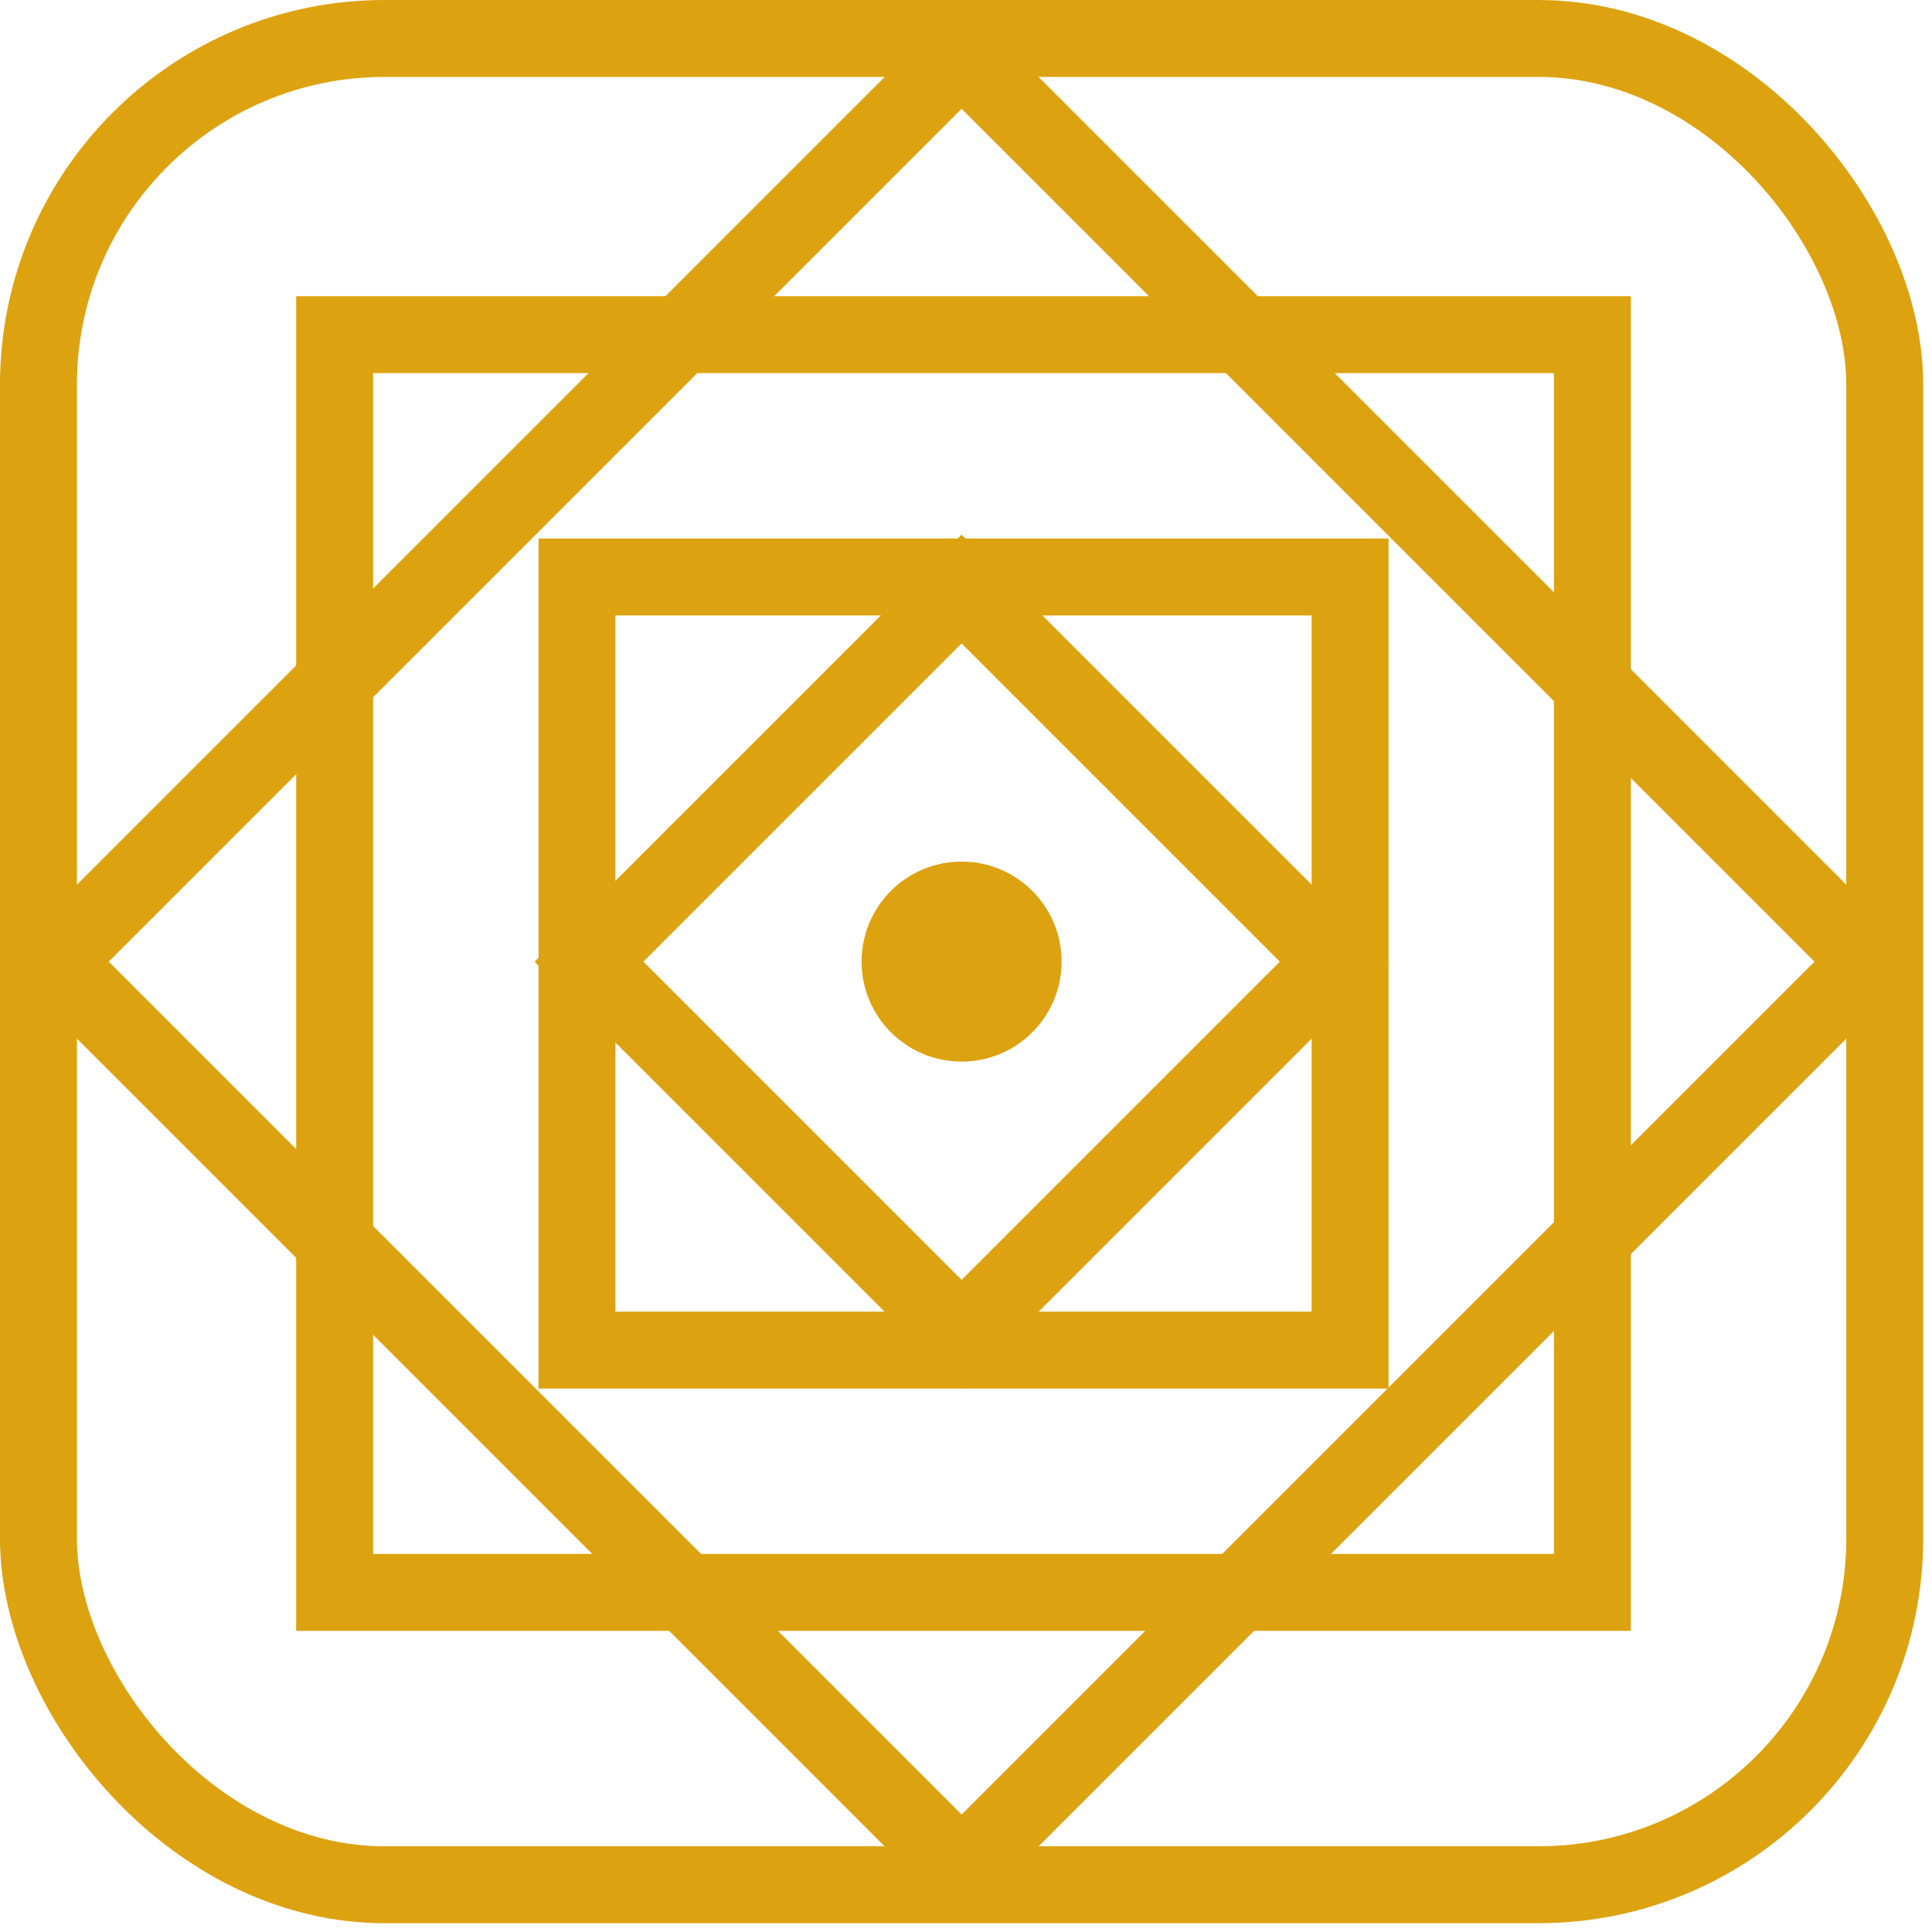
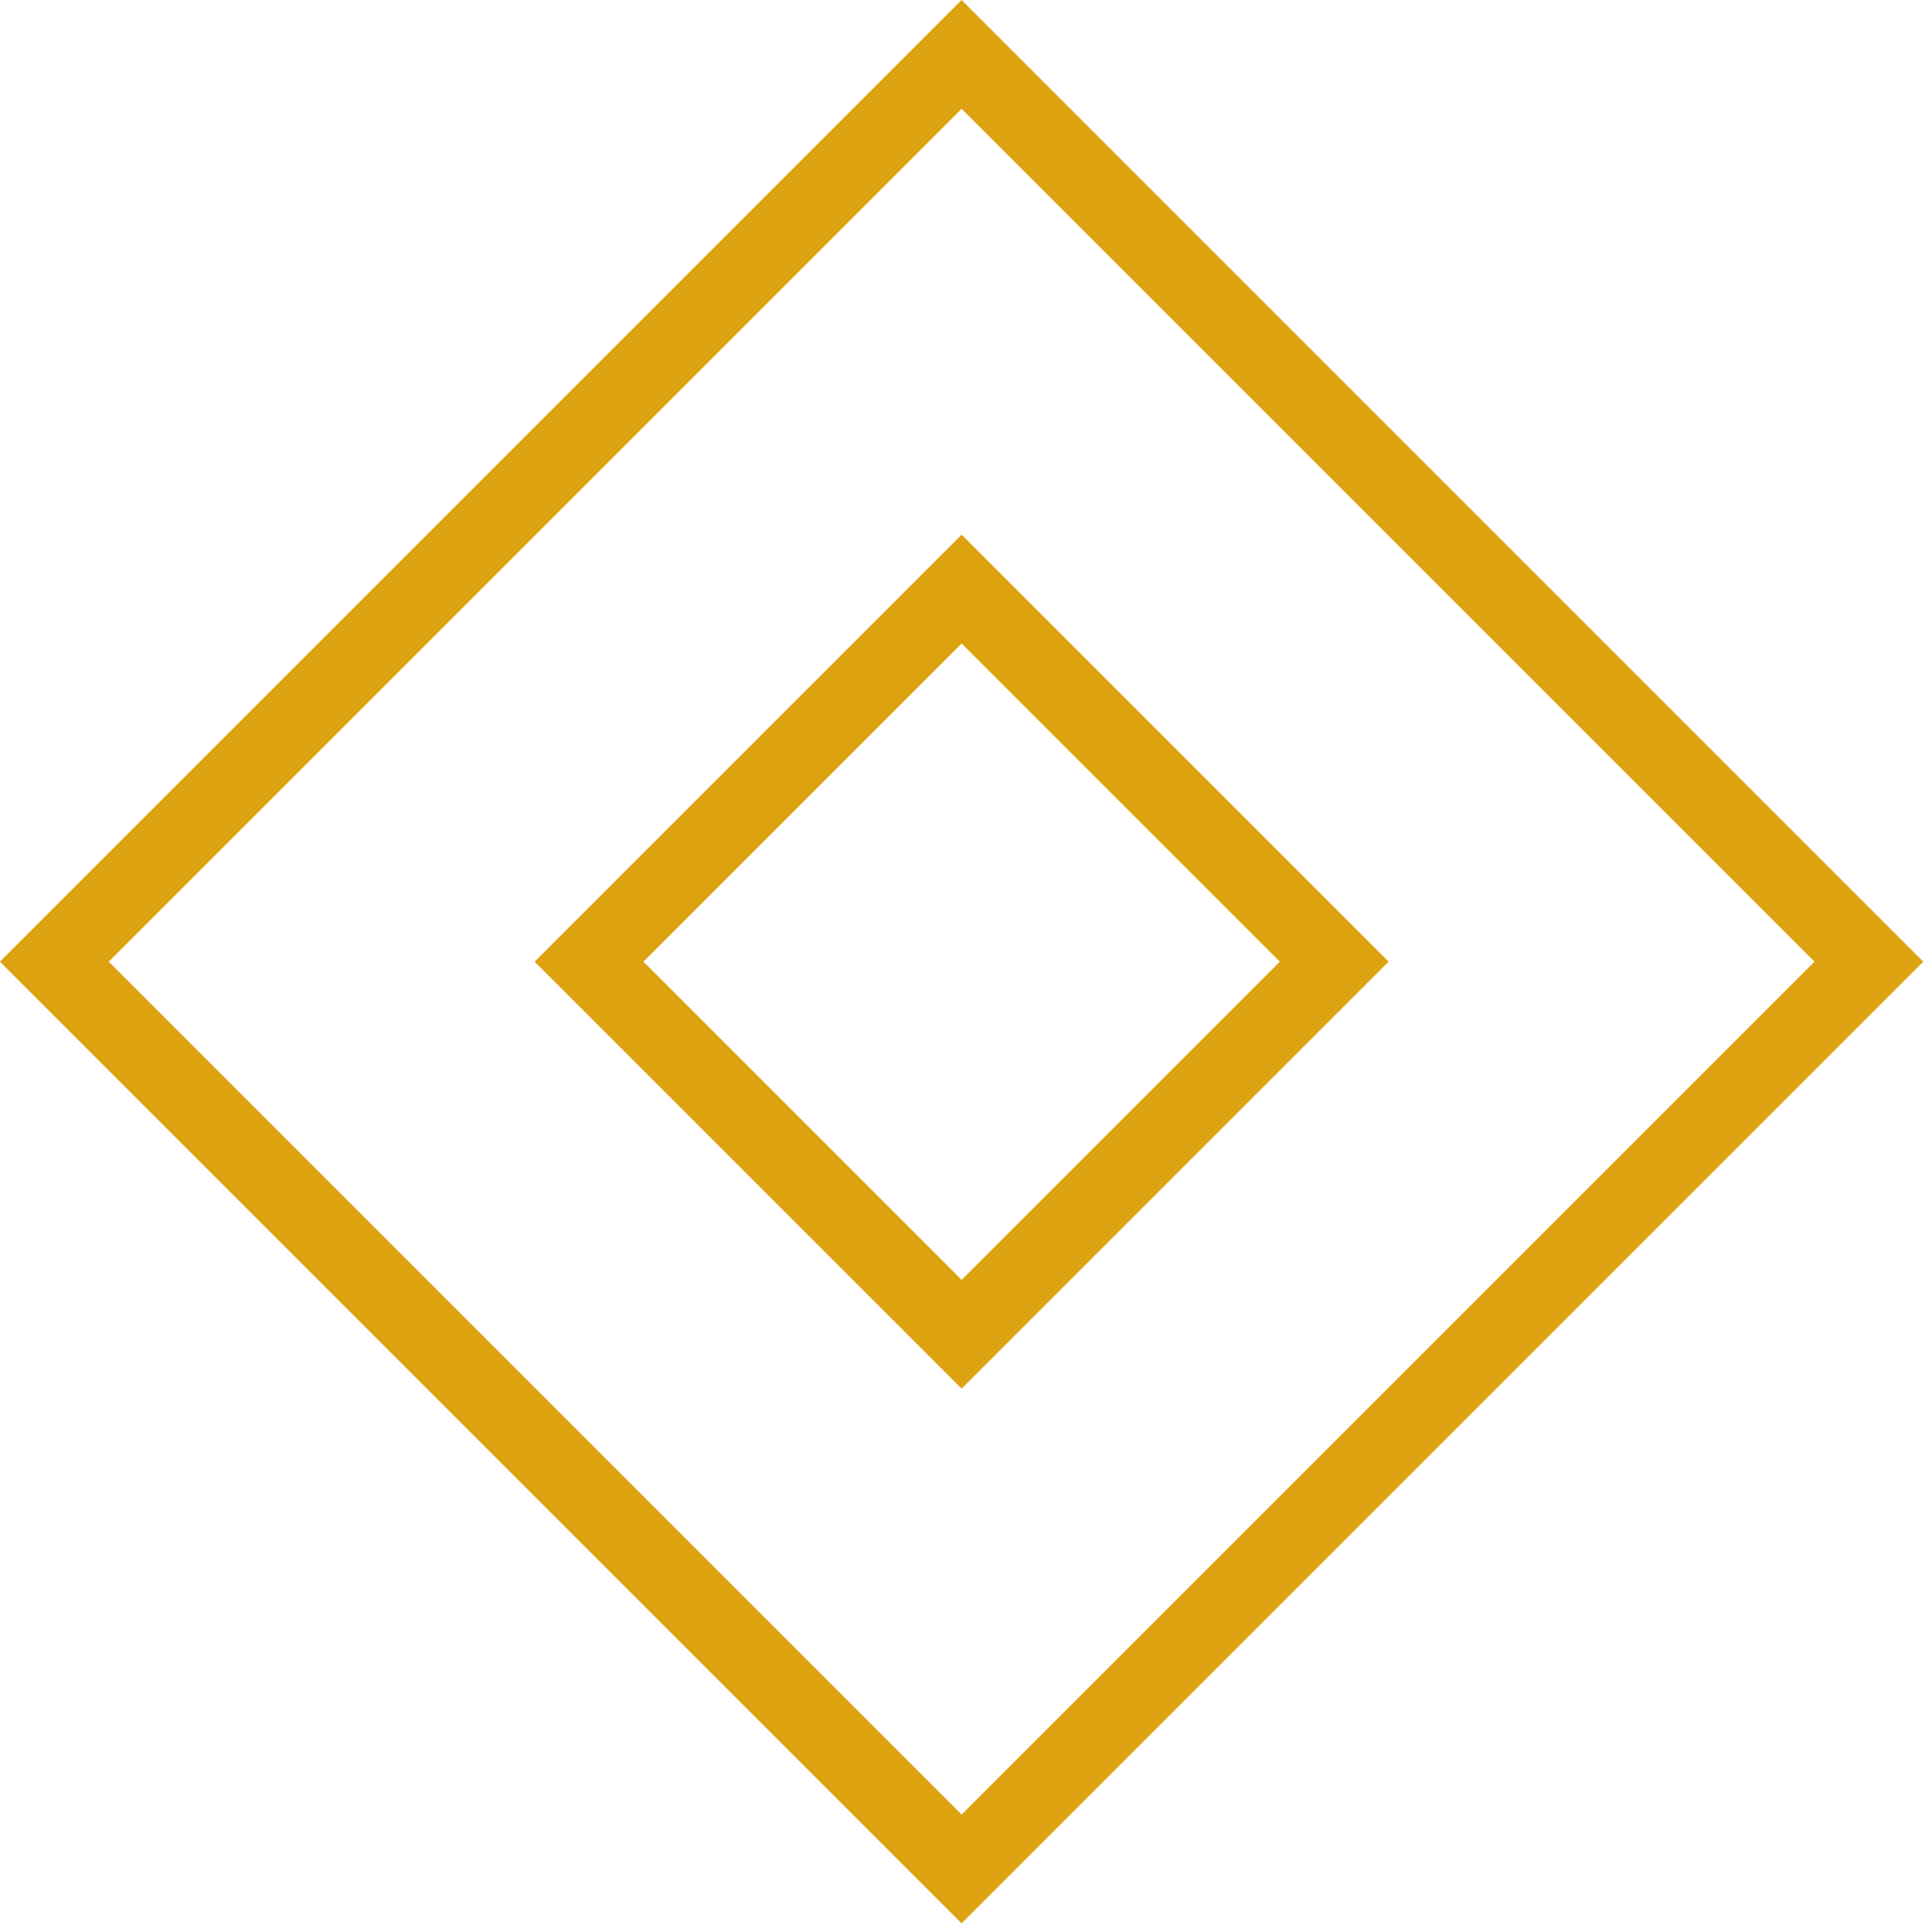
<svg xmlns="http://www.w3.org/2000/svg" width="106" height="106" viewBox="0 0 106 106" fill="none">
  <g clip-path="url(#clip0_80_1473)">
-     <path fill-rule="evenodd" clip-rule="evenodd" d="M85.258 85.258L85.258 20.47L20.47 20.47L20.47 85.258L85.258 85.258ZM89.479 16.25L16.25 16.25L16.25 89.479L89.479 89.479L89.479 16.25Z" fill="#DDA210" />
    <path fill-rule="evenodd" clip-rule="evenodd" d="M99.552 52.762L52.759 5.969L5.966 52.762L52.759 99.555L99.552 52.762ZM52.759 0L-0.003 52.762L52.759 105.524L105.521 52.762L52.759 0Z" fill="#DDA210" />
    <path fill-rule="evenodd" clip-rule="evenodd" d="M70.218 52.762L52.759 35.303L35.3 52.762L52.759 70.221L70.218 52.762ZM52.759 29.334L29.331 52.762L52.759 76.19L76.187 52.762L52.759 29.334Z" fill="#DDA210" />
-     <path fill-rule="evenodd" clip-rule="evenodd" d="M71.963 71.963L71.963 33.766L33.766 33.766L33.766 71.963L71.963 71.963ZM76.183 29.545L29.545 29.545L29.545 76.183L76.183 76.183L76.183 29.545Z" fill="#DDA210" />
-     <path d="M58.245 52.759C58.245 55.789 55.789 58.245 52.759 58.245C49.728 58.245 47.272 55.789 47.272 52.759C47.272 49.728 49.728 47.272 52.759 47.272C55.789 47.272 58.245 49.728 58.245 52.759Z" fill="#DDA210" />
  </g>
-   <rect x="2.11" y="2.11" width="101.297" height="101.297" rx="18.993" stroke="#DDA210" stroke-width="4.221" />
  <defs>
    <clipPath id="clip0_80_1473">
      <rect width="105.517" height="105.517" rx="21.103" fill="white" />
    </clipPath>
  </defs>
</svg>